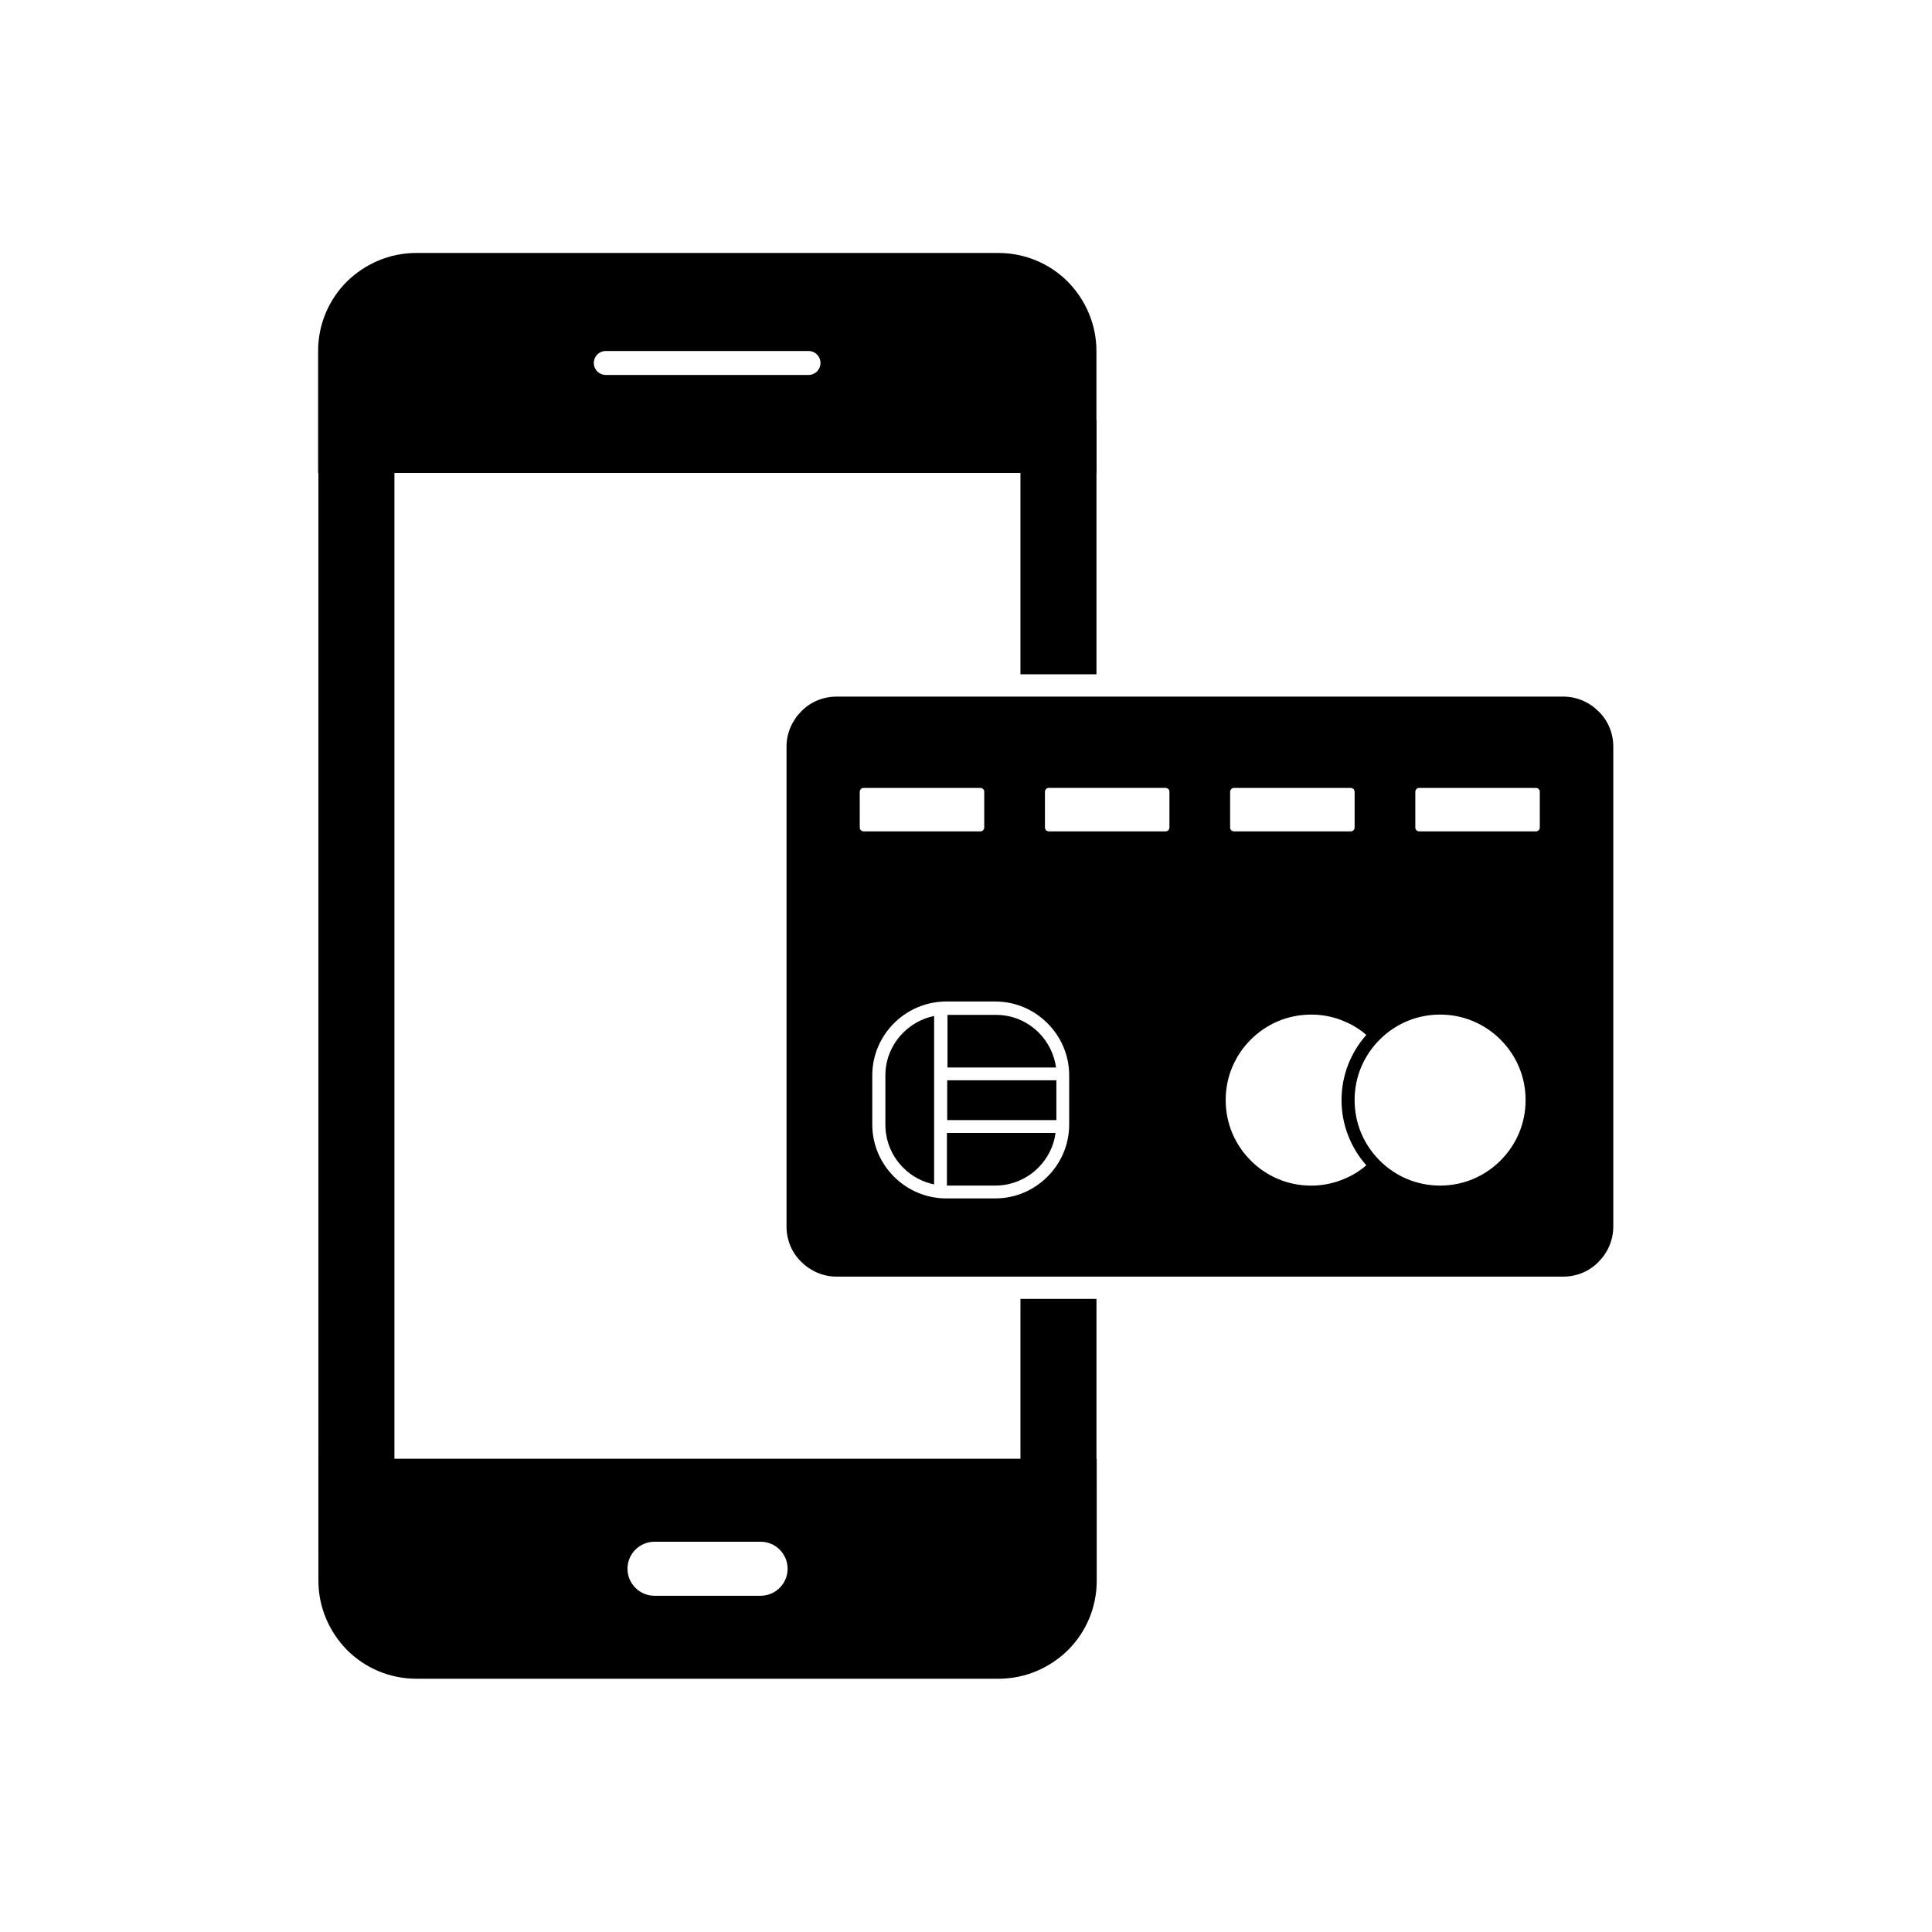
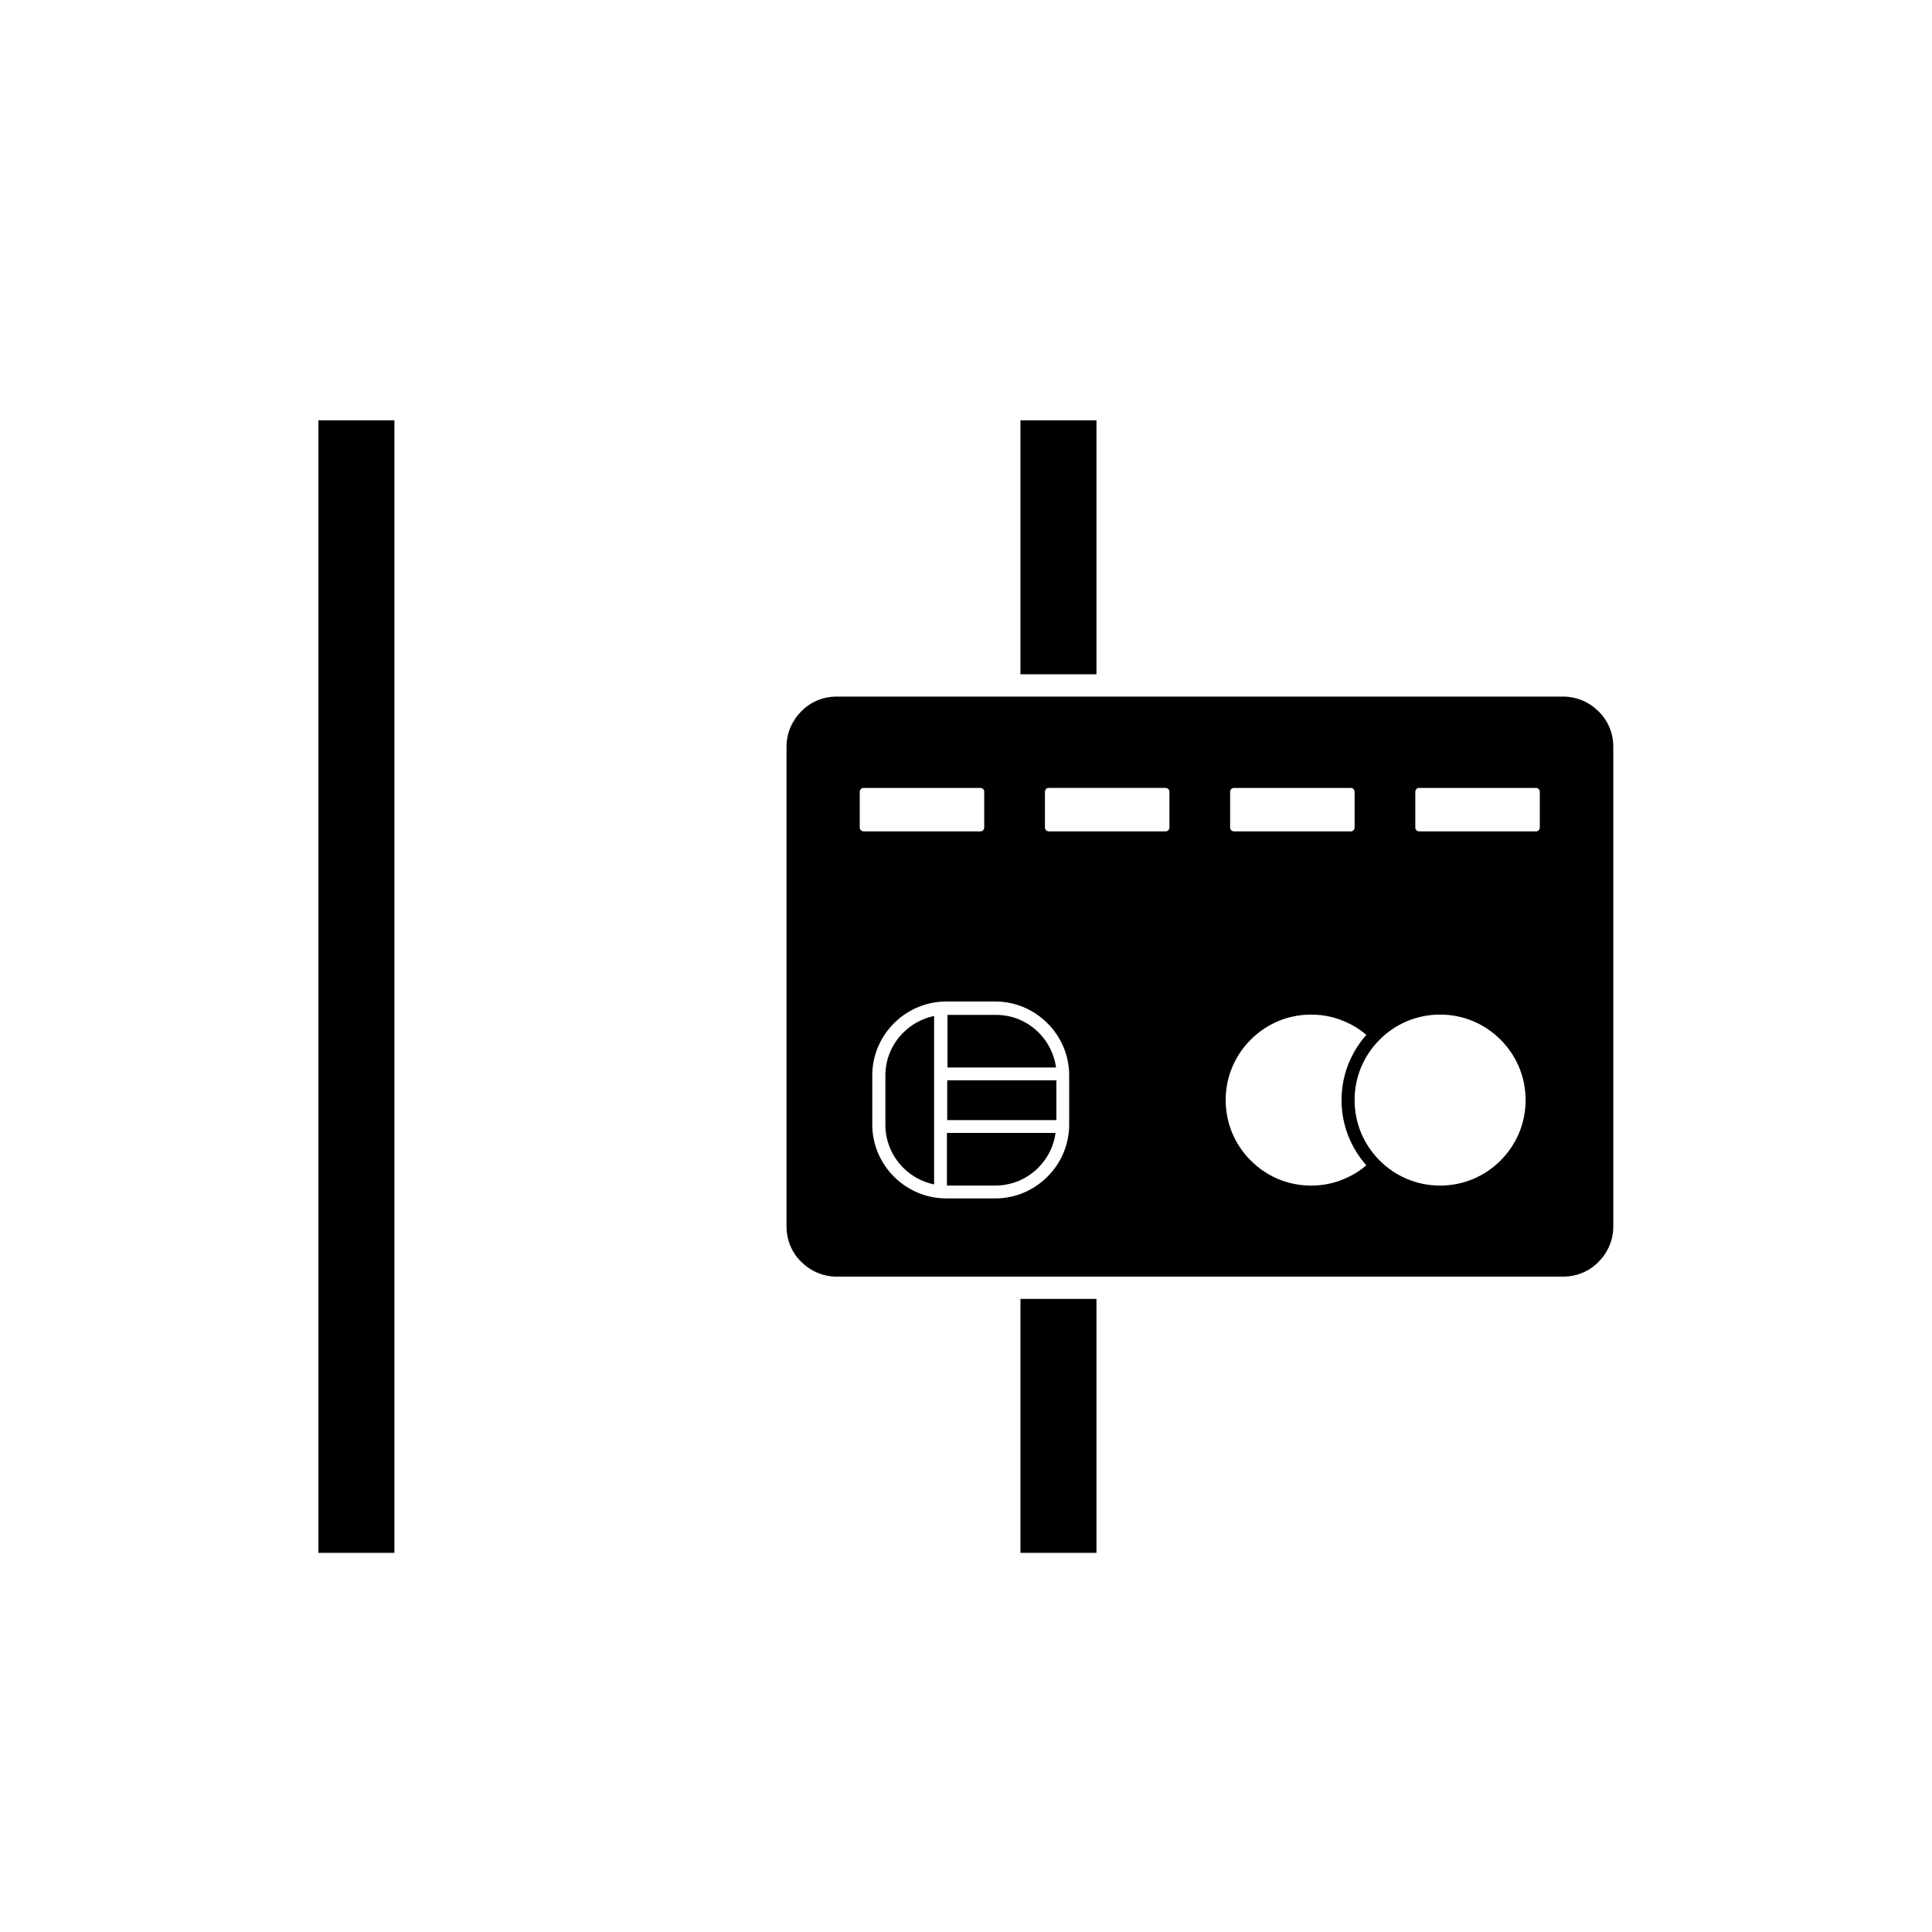
<svg xmlns="http://www.w3.org/2000/svg" fill="#000000" width="800px" height="800px" version="1.1" viewBox="144 144 512 512">
  <g fill-rule="evenodd">
-     <path d="m434.64 530.58h-206.26v32.324c0 7.16 2.953 13.652 7.602 18.375 4.723 4.723 11.219 7.602 18.375 7.602h154.31c7.16 0 13.652-2.953 18.375-7.602 4.723-4.723 7.602-11.219 7.602-18.375zm-117.19 21.992h28.117c3.984 0 7.16 3.246 7.16 7.16 0 3.984-3.246 7.16-7.16 7.16h-28.117c-3.984 0-7.16-3.246-7.16-7.16 0-3.984 3.246-7.16 7.16-7.16z" />
    <path d="m228.38 255.39h20.145v300.13h-20.145z" />
    <path d="m414.43 255.39h20.145v67.301h-20.145zm20.145 232.83v67.301h-20.145v-67.301z" />
    <path d="m423.95 440.84v-10.551h-28.93v10.551z" />
    <path d="m395.02 426.9h28.855c-0.516-3.543-2.141-6.789-4.574-9.223-2.953-2.953-6.938-4.723-11.363-4.723h-12.84v13.945z" />
    <path d="m391.55 428.59v-15.352c-3.172 0.664-5.977 2.215-8.191 4.43-2.953 2.953-4.723 6.938-4.723 11.363v13.062c0 4.43 1.844 8.488 4.723 11.363 2.215 2.215 5.019 3.762 8.191 4.43v-29.301z" />
    <path d="m423.8 444.24h-28.855v13.949h12.84c4.43 0 8.488-1.844 11.363-4.723 2.434-2.434 4.133-5.684 4.574-9.223z" />
    <path d="m475.46 451.55c-4.133-4.133-6.641-9.742-6.641-16.016s2.508-11.883 6.641-16.016c4.133-4.133 9.742-6.641 16.016-6.641 3.027 0 5.977 0.59 8.559 1.699 2.215 0.887 4.281 2.141 6.051 3.691-4.059 4.574-6.566 10.625-6.566 17.27 0 6.641 2.508 12.691 6.566 17.27-1.77 1.551-3.836 2.805-6.051 3.691-2.656 1.105-5.535 1.699-8.559 1.699-6.273 0-11.883-2.508-16.016-6.641zm-48.117-22.582v13.062c0 5.387-2.215 10.258-5.758 13.801s-8.414 5.758-13.801 5.758h-13.062c-0.516 0-1.031 0-1.625-0.074h-0.074c-4.723-0.441-8.93-2.508-12.102-5.684-3.543-3.543-5.758-8.414-5.758-13.801v-13.062c0-5.387 2.215-10.258 5.758-13.801 3.172-3.172 7.379-5.238 12.102-5.684h0.148c0.516-0.074 1.031-0.074 1.551-0.074h13.062c5.387 0 10.258 2.215 13.801 5.758 3.543 3.543 5.758 8.414 5.758 13.801zm43.688-64.645c-0.297 0-0.59-0.148-0.738-0.297-0.223-0.223-0.297-0.441-0.297-0.738v-9.445c0-0.297 0.148-0.59 0.297-0.738 0.223-0.223 0.441-0.297 0.738-0.297h30.922c0.297 0 0.59 0.148 0.738 0.297l0.074 0.074c0.148 0.223 0.223 0.441 0.223 0.664v9.445c0 0.297-0.148 0.59-0.297 0.738-0.223 0.223-0.441 0.297-0.738 0.297zm87.227-35.719h-192.54c-3.691 0-7.012 1.477-9.371 3.91-2.434 2.434-3.91 5.758-3.91 9.371v127.15c0 3.691 1.477 7.012 3.91 9.371 2.434 2.434 5.758 3.91 9.371 3.91h192.54c3.691 0 7.012-1.477 9.371-3.91 2.434-2.434 3.91-5.758 3.91-9.371v-127.15c0-3.691-1.477-7.012-3.91-9.371-2.434-2.434-5.758-3.91-9.371-3.91zm-55.273 106.93c0-6.273 2.508-11.883 6.641-16.016 4.133-4.133 9.742-6.641 16.016-6.641 6.273 0 11.883 2.508 16.016 6.641 4.133 4.133 6.641 9.742 6.641 16.016s-2.508 11.883-6.641 16.016c-4.133 4.133-9.742 6.641-16.016 6.641-6.273 0-11.883-2.508-16.016-6.641-4.133-4.133-6.641-9.742-6.641-16.016zm-50.109-71.215h-30.922c-0.297 0-0.59-0.148-0.738-0.297-0.223-0.223-0.297-0.441-0.297-0.738v-9.445c0-0.297 0.148-0.59 0.297-0.738 0.223-0.223 0.441-0.297 0.738-0.297h30.922c0.297 0 0.59 0.148 0.738 0.297 0.223 0.223 0.297 0.441 0.297 0.738v9.445c0 0.297-0.148 0.59-0.297 0.738-0.223 0.223-0.441 0.297-0.738 0.297zm66.195-1.031v-9.445c0-0.297 0.148-0.59 0.297-0.738 0.223-0.223 0.441-0.297 0.738-0.297h30.922c0.297 0 0.59 0.148 0.738 0.297 0.223 0.223 0.297 0.441 0.297 0.738v9.445c0 0.297-0.148 0.59-0.297 0.738-0.223 0.223-0.441 0.297-0.738 0.297h-30.922c-0.297 0-0.59-0.148-0.738-0.297-0.223-0.223-0.297-0.441-0.297-0.738zm-114.24-9.445v9.445c0 0.297-0.148 0.59-0.297 0.738-0.223 0.223-0.441 0.297-0.738 0.297h-30.922c-0.297 0-0.59-0.148-0.738-0.297-0.223-0.223-0.297-0.441-0.297-0.738v-9.445c0-0.297 0.148-0.59 0.297-0.738 0.223-0.223 0.441-0.297 0.738-0.297h30.922c0.297 0 0.59 0.148 0.738 0.297 0.223 0.223 0.297 0.441 0.297 0.738z" />
-     <path d="m301.44 240.19m59.996 0c0 1.77-1.402 3.172-3.172 3.172h-53.723c-1.77 0-3.172-1.402-3.172-3.172 0-1.77 1.402-3.172 3.172-3.172h53.723c1.77 0 3.172 1.402 3.172 3.172zm-133.13-3.172v32.324h206.26v-32.324c0-7.16-2.953-13.652-7.602-18.375-4.723-4.723-11.219-7.602-18.375-7.602h-154.31c-7.16 0-13.652 2.953-18.375 7.602-4.723 4.723-7.602 11.219-7.602 18.375z" />
  </g>
</svg>